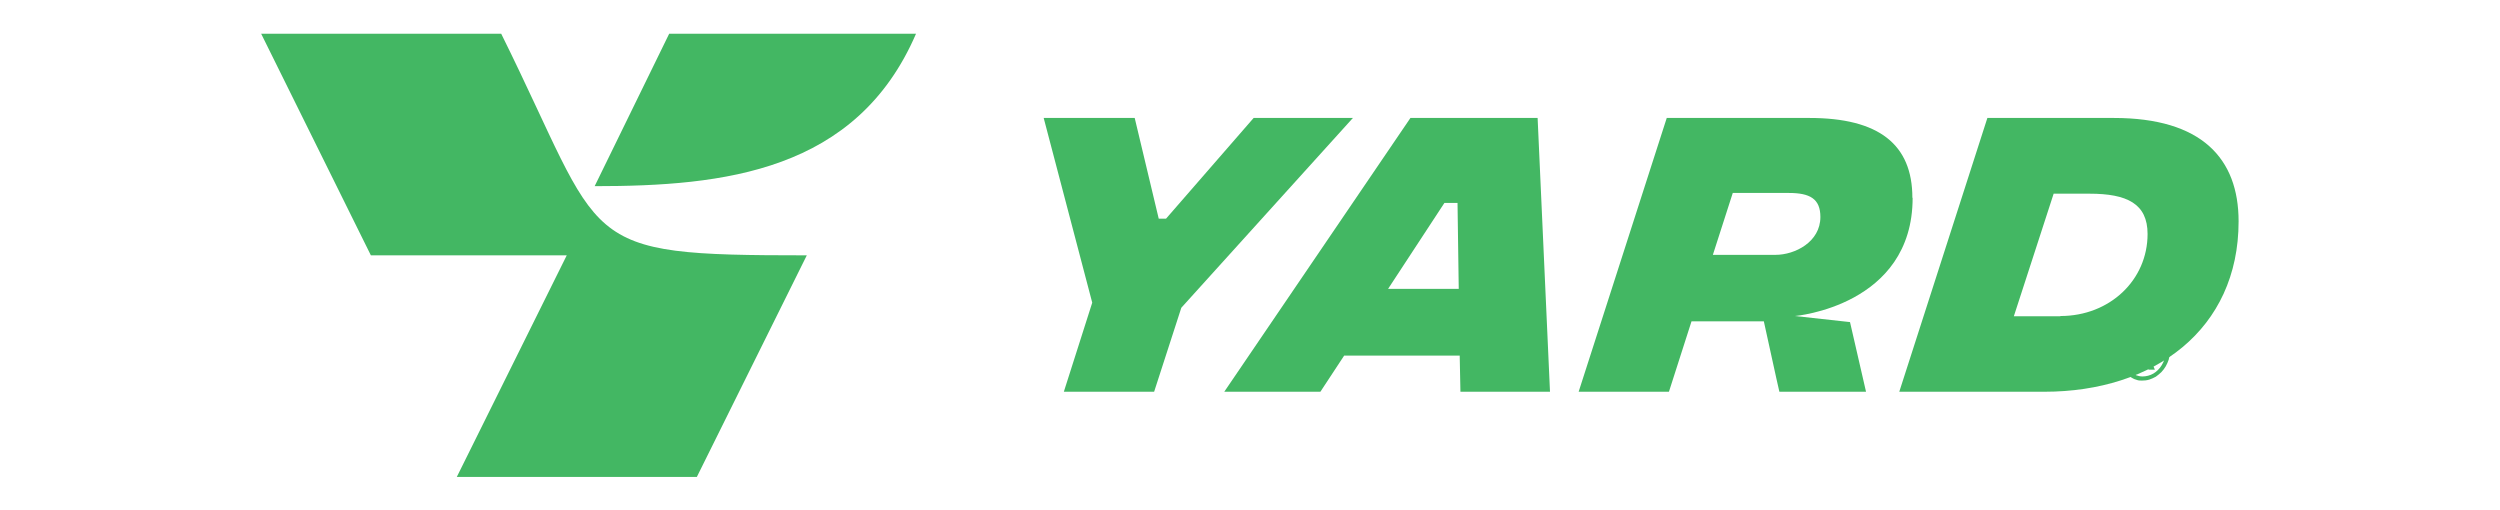
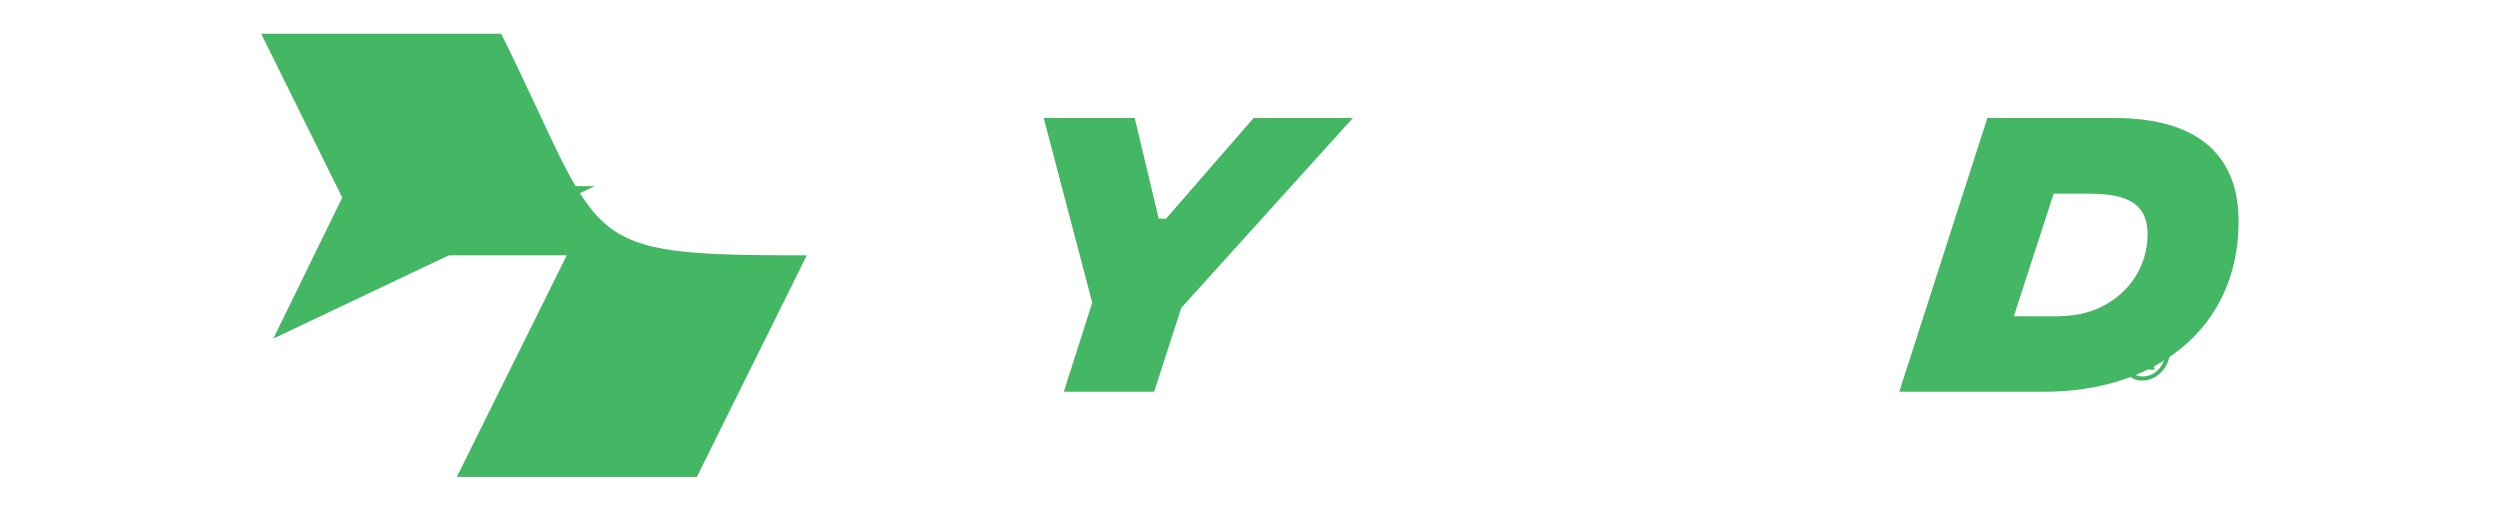
<svg xmlns="http://www.w3.org/2000/svg" id="Layer_1" version="1.1" viewBox="0 0 103 21">
  <defs>
    <style>
      .st0 {
        fill-rule: evenodd;
      }

      .st0, .st1 {
        fill: #43b763;
      }
    </style>
  </defs>
  <g>
-     <path class="st1" d="M24.5,7.67c5.33,0,10.79-.6,13.24-6.28h-10.17l-3.07,6.28Z" />
+     <path class="st1" d="M24.5,7.67h-10.17l-3.07,6.28Z" />
    <path class="st0" d="M10.76,1.39h9.89c4.35,8.78,2.96,9.13,12.59,9.13l-4.53,9.13h-9.89l4.53-9.13h-8.07L10.76,1.39Z" />
  </g>
  <polygon class="st1" points="48.67 12.68 47.55 16.14 43.83 16.14 45 12.47 43 4.86 46.75 4.86 47.74 9.01 48.04 9.01 51.65 4.86 55.74 4.86 48.67 12.68" />
-   <path class="st1" d="M60.13,14.65h-4.75l-.98,1.49h-3.96l7.67-11.28h5.24l.51,11.28h-3.69l-.03-1.49ZM60.1,11.9l-.05-3.54h-.54l-2.32,3.54h2.91Z" />
-   <path class="st1" d="M78.79,8.15c0-2.2-1.38-3.29-4.24-3.29h-5.88l-3.63,11.28h3.72l.93-2.9h2.98l.52,2.37.12.53h3.57l-.66-2.87-2.27-.25s4.85-.41,4.85-4.87M73.15,10.5h-2.58s.82-2.55.82-2.55h2.31c.87,0,1.3.24,1.3.99,0,1.03-1.05,1.56-1.85,1.56Z" />
  <path class="st1" d="M81.88,4.86h5.21c3.61,0,5.14,1.66,5.14,4.26,0,4.46-3.49,7.02-8,7.02h-5.98l3.63-11.28ZM84.89,13.02c2.03,0,3.59-1.48,3.59-3.38,0-1.25-.85-1.66-2.39-1.66h-1.48l-1.64,5.05h1.92Z" />
  <path class="st1" d="M89.39,14.53c0,.1-.01.19-.04.29-.03.09-.07.18-.12.27-.05.09-.11.16-.18.24-.07.07-.15.13-.23.19-.09.05-.18.09-.27.12-.1.03-.2.04-.3.04-.08,0-.15,0-.22-.03-.07-.02-.13-.04-.19-.08-.06-.03-.11-.07-.16-.12-.05-.05-.09-.1-.13-.16-.04-.06-.06-.12-.08-.19-.02-.07-.03-.14-.03-.22,0-.1.01-.2.04-.29.03-.1.07-.19.12-.27.05-.08.11-.16.18-.23.07-.07.15-.13.23-.18.08-.05.18-.09.27-.12.1-.03.19-.04.3-.04.08,0,.15,0,.22.03.07.02.13.04.19.07.06.03.11.07.16.12.05.05.09.1.13.16.04.06.06.12.08.19.02.07.03.14.03.22M89.2,14.58c0-.09-.02-.17-.05-.25-.03-.08-.08-.14-.14-.2-.06-.06-.13-.1-.21-.13-.08-.03-.17-.05-.26-.05-.08,0-.16.01-.24.04-.08.02-.15.06-.22.1-.07.04-.13.09-.19.15-.06.06-.11.12-.15.19-.04.07-.07.14-.1.21-.02.07-.03.15-.03.23,0,.09.02.17.05.25.03.08.08.14.14.2.06.06.13.1.21.14.08.03.17.05.26.05.08,0,.15-.01.23-.03.08-.02.15-.05.22-.09.07-.04.13-.09.19-.15.06-.06.11-.12.15-.19.04-.07.08-.14.1-.22.02-.08.04-.16.04-.24ZM88.85,14.44c0,.1-.03.17-.09.23-.06.06-.14.1-.24.11.04.01.08.05.12.12l.14.33h-.26l-.06-.17c-.02-.05-.03-.09-.05-.13-.02-.03-.03-.06-.05-.08-.02-.02-.04-.03-.06-.04-.02,0-.05-.01-.08-.01h-.05l-.07.42h-.21l.18-1.02h.54s.07,0,.1.02c.03.01.06.03.08.05.02.02.04.05.05.07.01.03.02.06.02.09ZM88.62,14.51h0s0-.06-.01-.08c0-.02-.02-.03-.05-.04-.02,0-.05-.01-.09-.02-.04,0-.09,0-.14,0h-.08l-.05.28h.12s.06,0,.1,0c.03,0,.06,0,.09-.02.03,0,.05-.02.07-.04.02-.02.03-.05.04-.08Z" />
</svg>